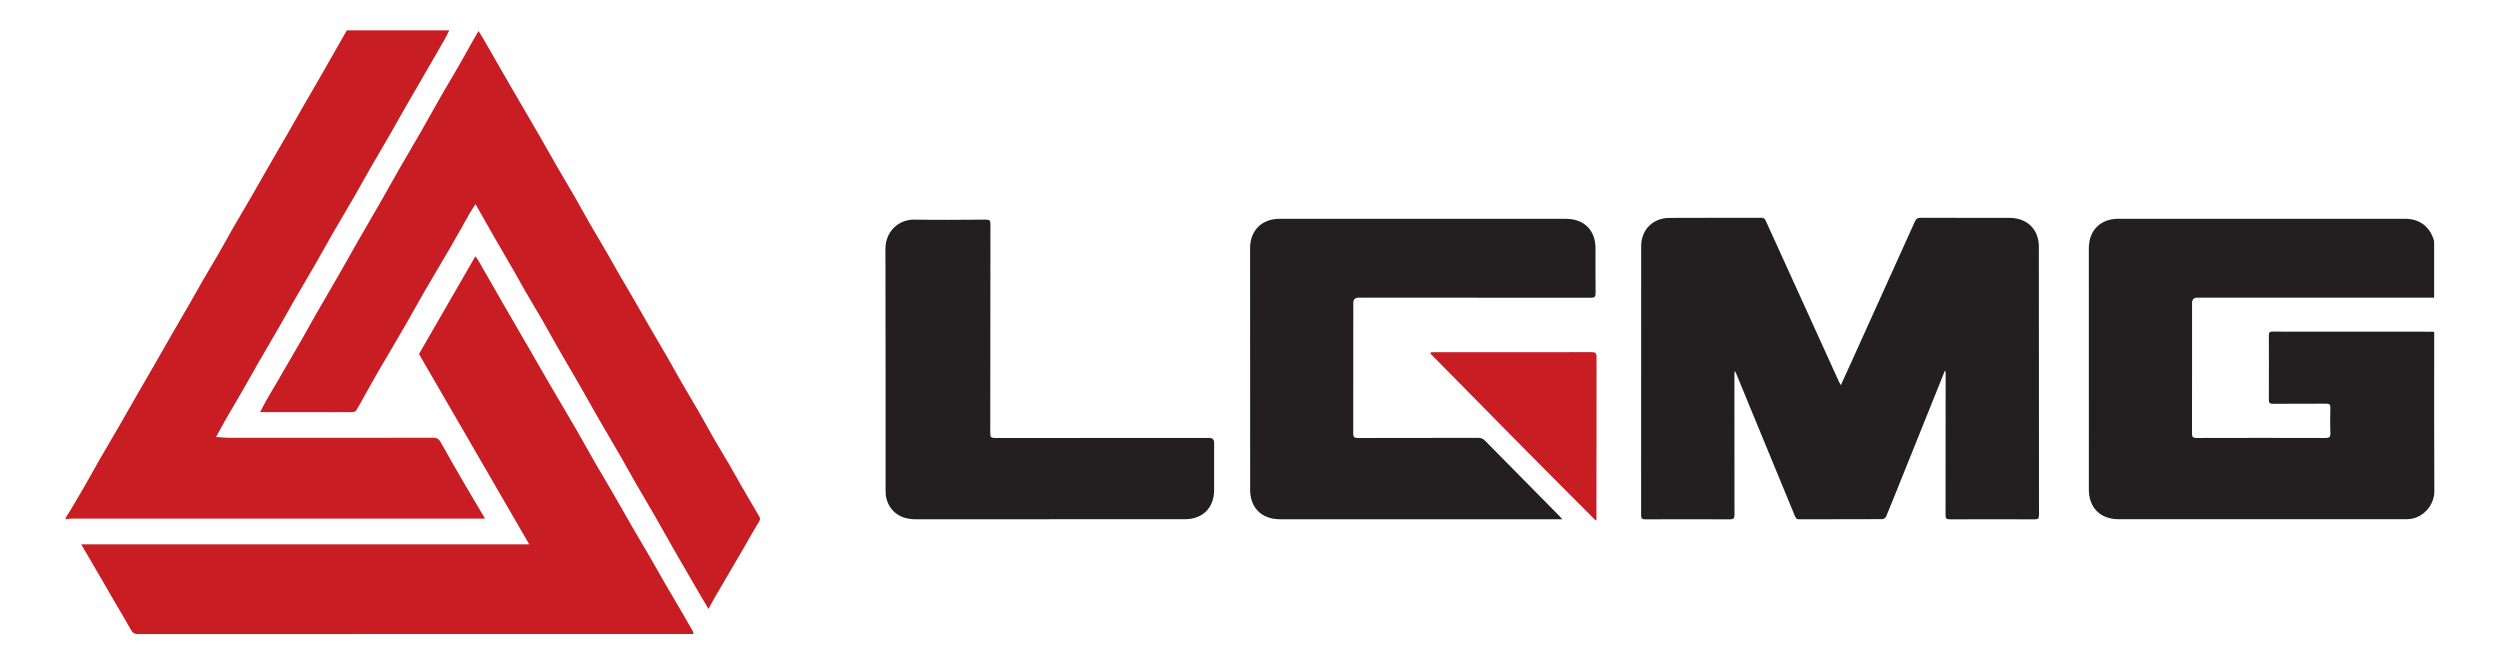
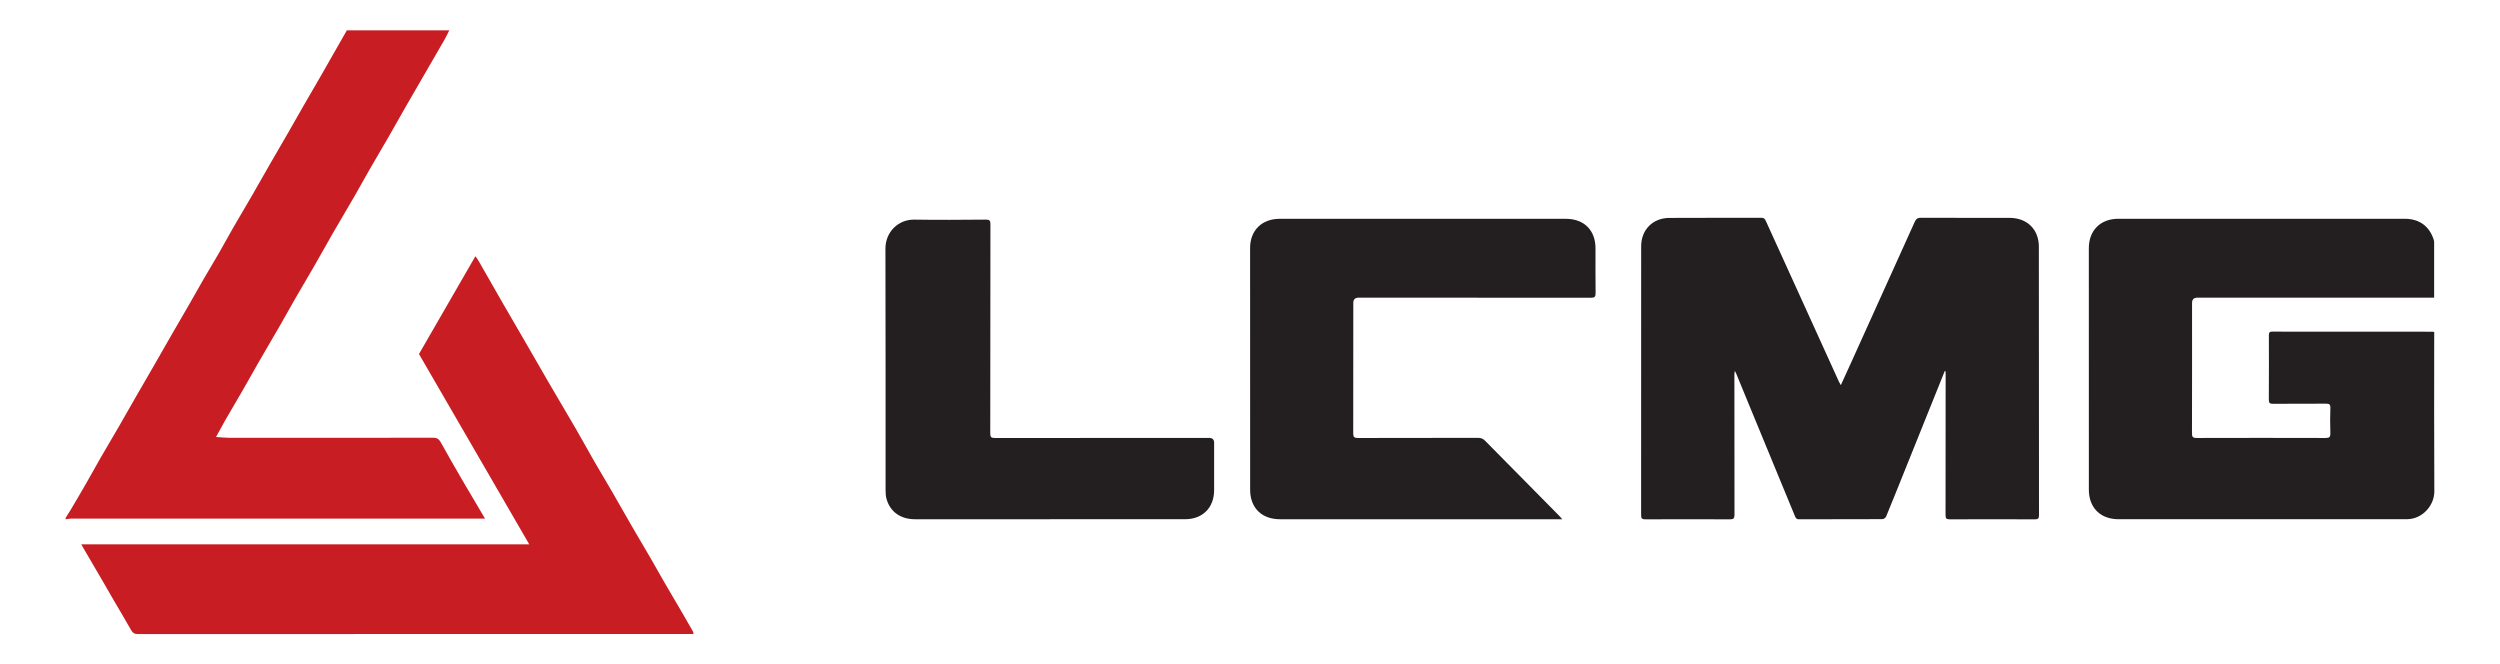
<svg xmlns="http://www.w3.org/2000/svg" width="1016" height="270" viewBox="0 0 1016 270" fill="none">
  <path d="M182.601 12.32C181.951 13.59 181.351 14.88 180.641 16.13C178.161 20.46 175.641 24.77 173.141 29.1C170.541 33.59 167.921 38.07 165.341 42.58C162.881 46.87 160.471 51.18 158.001 55.48C155.461 59.9 152.861 64.27 150.321 68.68C148.291 72.21 146.341 75.79 144.311 79.31C141.271 84.55 138.171 89.76 135.141 95.01C132.621 99.38 130.191 103.81 127.681 108.17C125.191 112.5 122.621 116.77 120.131 121.09C118.091 124.61 116.151 128.2 114.121 131.72C111.141 136.89 108.101 142.03 105.121 147.19C103.061 150.76 101.081 154.38 99.021 157.95C96.561 162.24 94.021 166.47 91.561 170.76C90.321 172.93 89.141 175.14 87.791 177.59C89.711 177.71 91.401 177.92 93.091 177.92C120.751 177.94 148.401 177.95 176.061 177.89C177.721 177.89 178.451 178.55 179.181 179.85C181.971 184.9 184.851 189.9 187.751 194.9C190.791 200.12 193.881 205.3 197.101 210.75H195.071C139.711 210.75 84.351 210.75 29.001 210.75C28.231 210.75 27.461 210.95 26.691 211.04V210.44C27.371 209.35 28.081 208.27 28.741 207.16C30.821 203.65 32.891 200.15 34.911 196.62C36.901 193.17 38.791 189.68 40.781 186.23C43.291 181.86 45.881 177.54 48.411 173.17C50.821 169.02 53.181 164.83 55.571 160.66C58.161 156.16 60.771 151.68 63.361 147.19C65.291 143.83 67.191 140.45 69.131 137.1C71.741 132.56 74.391 128.04 77.001 123.51C78.911 120.19 80.761 116.85 82.681 113.54C84.731 110.02 86.841 106.54 88.871 103.02C90.871 99.53 92.781 95.99 94.791 92.5C97.331 88.08 99.951 83.72 102.501 79.32C104.891 75.2 107.211 71.06 109.571 66.94C112.131 62.49 114.731 58.05 117.301 53.59C119.261 50.19 121.181 46.76 123.141 43.36C125.751 38.83 128.401 34.31 131.011 29.77C132.441 27.3 133.841 24.81 135.251 22.32C137.151 18.99 139.051 15.66 140.951 12.34H182.581L182.601 12.32Z" fill="#C81D23" />
  <path d="M790.349 150.79C785.289 163.37 780.229 175.94 775.179 188.51C772.299 195.67 769.439 202.83 766.509 209.95C766.309 210.43 765.529 210.98 765.019 210.98C753.709 211.04 742.379 211.02 731.069 211.04C730.159 211.04 729.819 210.61 729.499 209.84C723.339 194.84 717.149 179.88 710.969 164.9C709.179 160.53 707.379 156.18 705.589 151.82C705.479 151.56 705.349 151.32 705.039 150.69C704.939 151.43 704.859 151.78 704.859 152.13C704.859 171.17 704.859 190.21 704.899 209.25C704.899 210.7 704.439 211.06 703.049 211.06C691.579 211.01 680.119 211 668.659 211.06C667.239 211.08 666.949 210.61 666.949 209.3C666.979 172.89 666.969 136.47 666.969 100.06C666.969 93.41 671.669 88.6 678.379 88.56C690.879 88.49 703.379 88.54 715.869 88.51C716.939 88.51 717.299 89.04 717.669 89.87C722.639 100.83 727.639 111.78 732.629 122.74C737.559 133.55 742.469 144.38 747.379 155.2C747.559 155.57 747.789 155.93 748.119 156.52C749.759 152.91 751.299 149.53 752.839 146.16C761.279 127.49 769.729 108.85 778.149 90.16C778.689 88.98 779.299 88.49 780.669 88.5C792.669 88.56 804.679 88.52 816.689 88.54C822.089 88.56 826.249 91.23 827.869 95.84C828.329 97.16 828.589 98.63 828.589 100.03C828.629 136.49 828.609 172.95 828.649 209.41C828.649 210.73 828.229 211.06 826.959 211.06C815.439 211.01 803.939 211.01 792.419 211.06C791.049 211.06 790.669 210.7 790.669 209.34C790.709 190.14 790.709 170.95 790.709 151.77C790.709 151.45 790.659 151.12 790.629 150.8C790.539 150.8 790.459 150.8 790.369 150.8L790.349 150.79Z" fill="#231F20" />
  <path d="M989.261 134.904V136.644C989.261 157.654 989.181 178.664 989.311 199.684C989.351 205.344 984.571 210.854 978.431 210.994C977.941 210.994 977.451 211.014 976.961 211.014H861.071C855.321 211.014 851.141 208.284 849.551 203.364C849.101 201.984 848.911 200.464 848.911 199.014C848.881 166.294 848.881 133.574 848.901 100.844C848.901 93.634 853.651 88.914 860.851 88.914C899.681 88.914 938.501 88.914 977.331 88.914C983.241 88.914 987.361 91.954 989.101 97.544C989.181 97.824 989.231 98.124 989.231 98.404V120.964H893.021C891.574 120.964 890.851 121.684 890.851 123.124C890.851 140.794 890.871 158.454 890.821 176.114C890.821 177.654 891.271 177.994 892.731 177.994C910.201 177.944 927.671 177.944 945.141 177.994C946.621 177.994 947.101 177.614 947.061 176.094C946.941 172.654 946.951 169.204 947.061 165.764C947.101 164.324 946.591 164.044 945.281 164.054C938.101 164.104 930.921 164.054 923.731 164.104C922.421 164.124 922.051 163.734 922.051 162.434C922.111 153.724 922.091 145.024 922.071 136.304C922.071 135.324 922.201 134.774 923.401 134.774C945.051 134.804 966.701 134.794 988.361 134.804C988.601 134.804 988.831 134.844 989.271 134.894L989.261 134.904Z" fill="#231F20" />
  <path d="M215.082 221.213C200.042 195.263 185.172 169.583 170.272 143.873C177.872 130.703 185.492 117.493 193.202 104.133C193.622 104.723 194.082 105.313 194.452 105.953C197.812 111.803 201.142 117.683 204.512 123.523C207.942 129.493 211.422 135.423 214.872 141.383C217.612 146.123 220.312 150.883 223.072 155.603C226.732 161.883 230.462 168.113 234.112 174.413C236.632 178.763 239.042 183.193 241.552 187.563C243.922 191.673 246.392 195.733 248.762 199.843C251.562 204.673 254.292 209.523 257.082 214.353C259.502 218.553 262.002 222.713 264.442 226.913C266.332 230.193 268.162 233.503 270.062 236.773C272.612 241.183 275.212 245.553 277.782 249.943C279.102 252.213 280.402 254.483 281.692 256.763C281.802 256.963 281.752 257.233 281.802 257.653H280.182C205.442 257.653 130.702 257.653 55.962 257.683C54.552 257.683 53.892 257.153 53.242 256.013C50.992 251.993 48.612 248.043 46.292 244.063C44.802 241.503 43.342 238.933 41.852 236.373C39.212 231.843 36.572 227.333 33.932 222.813C33.672 222.363 33.422 221.923 33.012 221.213H215.082Z" fill="#C81D23" />
-   <path d="M194.46 12.562C195.22 13.803 195.95 14.922 196.62 16.093C199.94 21.852 203.21 27.642 206.55 33.392C210.7 40.562 214.92 47.712 219.07 54.883C221.5 59.072 223.84 63.322 226.27 67.513C228.75 71.802 231.29 76.032 233.76 80.323C235.77 83.802 237.68 87.353 239.68 90.843C242.06 94.953 244.51 99.022 246.89 103.132C248.42 105.782 249.89 108.453 251.41 111.103C253.45 114.623 255.54 118.133 257.58 121.653C259.55 125.043 261.47 128.473 263.44 131.873C265.92 136.153 268.45 140.392 270.92 144.682C272.91 148.122 274.81 151.622 276.8 155.062C279.36 159.512 282.01 163.922 284.58 168.372C286.58 171.862 288.49 175.413 290.5 178.893C292.39 182.173 294.39 185.383 296.3 188.643C297.86 191.333 299.32 194.072 300.88 196.762C303.4 201.132 305.98 205.472 308.51 209.832C308.92 210.512 309.04 211.062 308.51 211.942C306.12 215.822 303.92 219.812 301.63 223.752C297.95 230.072 294.22 236.372 290.54 242.692C289.67 244.192 288.88 245.732 287.94 247.492C286.63 245.282 285.41 243.252 284.23 241.232C280.6 234.982 276.97 228.732 273.37 222.472C270.87 218.102 268.44 213.673 265.92 209.312C263.44 204.983 260.86 200.712 258.37 196.382C256.36 192.902 254.45 189.352 252.44 185.872C249.41 180.622 246.31 175.423 243.29 170.173C240.76 165.803 238.34 161.382 235.82 157.002C232.85 151.842 229.81 146.722 226.84 141.552C224.69 137.812 222.65 134.003 220.49 130.253C218.12 126.143 215.65 122.093 213.27 117.983C211.74 115.333 210.3 112.643 208.77 109.993C206.14 105.403 203.45 100.863 200.82 96.282C198.31 91.922 195.85 87.543 193.26 82.972C192.42 84.263 191.62 85.403 190.93 86.603C188.41 91.022 185.97 95.483 183.41 99.882C179.77 106.182 176.01 112.412 172.37 118.702C169.81 123.112 167.4 127.593 164.84 131.993C161.2 138.293 157.46 144.532 153.81 150.822C151.82 154.262 149.91 157.742 147.95 161.212C146.88 163.112 145.87 165.042 144.7 166.872C144.45 167.272 143.62 167.472 143.06 167.472C137.6 167.522 132.14 167.502 126.68 167.502H105.68C106.7 165.592 107.55 163.882 108.5 162.242C110.01 159.602 111.58 156.992 113.12 154.352C116.27 148.952 119.43 143.563 122.54 138.143C124.52 134.693 126.41 131.193 128.39 127.753C131.56 122.243 134.77 116.773 137.94 111.263C140.38 107.023 142.74 102.743 145.18 98.493C148.37 92.942 151.61 87.422 154.8 81.862C157.33 77.442 159.78 72.972 162.32 68.562C165.29 63.403 168.34 58.282 171.3 53.112C173.93 48.532 176.46 43.892 179.09 39.312C181.58 34.992 184.16 30.723 186.64 26.392C188.63 22.942 190.54 19.453 192.49 15.992C193.09 14.932 193.73 13.893 194.48 12.623L194.46 12.562Z" fill="#C81D23" />
  <path d="M634.89 211.02H520.23C514.55 211.02 510.34 208.34 508.74 203.54C508.28 202.18 508.06 200.65 508.06 199.21C508.02 166.39 508.02 133.57 508.04 100.75C508.04 93.66 512.84 88.93 519.95 88.93H636.411C643.751 88.93 648.411 93.57 648.411 100.89C648.421 106.99 648.38 113.1 648.45 119.2C648.46 120.63 648.03 121 646.62 121C615.13 120.97 583.641 120.97 552.151 120.97C550.704 120.97 549.981 121.683 549.981 123.11C549.981 140.77 549.99 158.44 549.95 176.1C549.95 177.59 550.341 178 551.841 178C568.121 177.95 584.41 177.97 600.7 177.94C601.87 177.94 602.711 178.27 603.541 179.12C613.581 189.33 623.65 199.49 633.71 209.67C634.02 209.98 634.29 210.32 634.9 211.01L634.89 211.02Z" fill="#231F20" />
  <path d="M426.68 211.022C408.43 211.022 390.17 211.022 371.92 211.022C366.06 211.022 361.85 208.102 360.31 202.862C359.97 201.702 359.9 200.432 359.9 199.222C359.88 166.502 359.94 133.782 359.84 101.052C359.82 94.342 365.01 89.132 371.61 89.252C381.3 89.422 391 89.322 400.69 89.252C402.11 89.252 402.51 89.642 402.51 91.072C402.47 119.422 402.49 147.762 402.44 176.102C402.44 177.592 402.78 178.002 404.31 178.002C433.34 177.952 462.37 177.972 491.41 177.972C492.75 177.972 493.42 178.639 493.42 179.972C493.42 186.372 493.43 192.772 493.42 199.162C493.42 206.322 488.78 211.002 481.6 211.012C463.3 211.032 444.99 211.012 426.68 211.012V211.022Z" fill="#231F20" />
-   <path d="M581.669 143.147H583.13C604.39 143.147 625.64 143.147 646.9 143.117C648.34 143.117 648.83 143.437 648.83 144.977C648.78 166.577 648.799 188.187 648.799 209.777V211.217C648.669 211.297 648.54 211.377 648.41 211.457C625.91 188.977 603.6 166.307 581.27 143.667C581.4 143.497 581.529 143.317 581.669 143.147Z" fill="#C81D23" />
</svg>